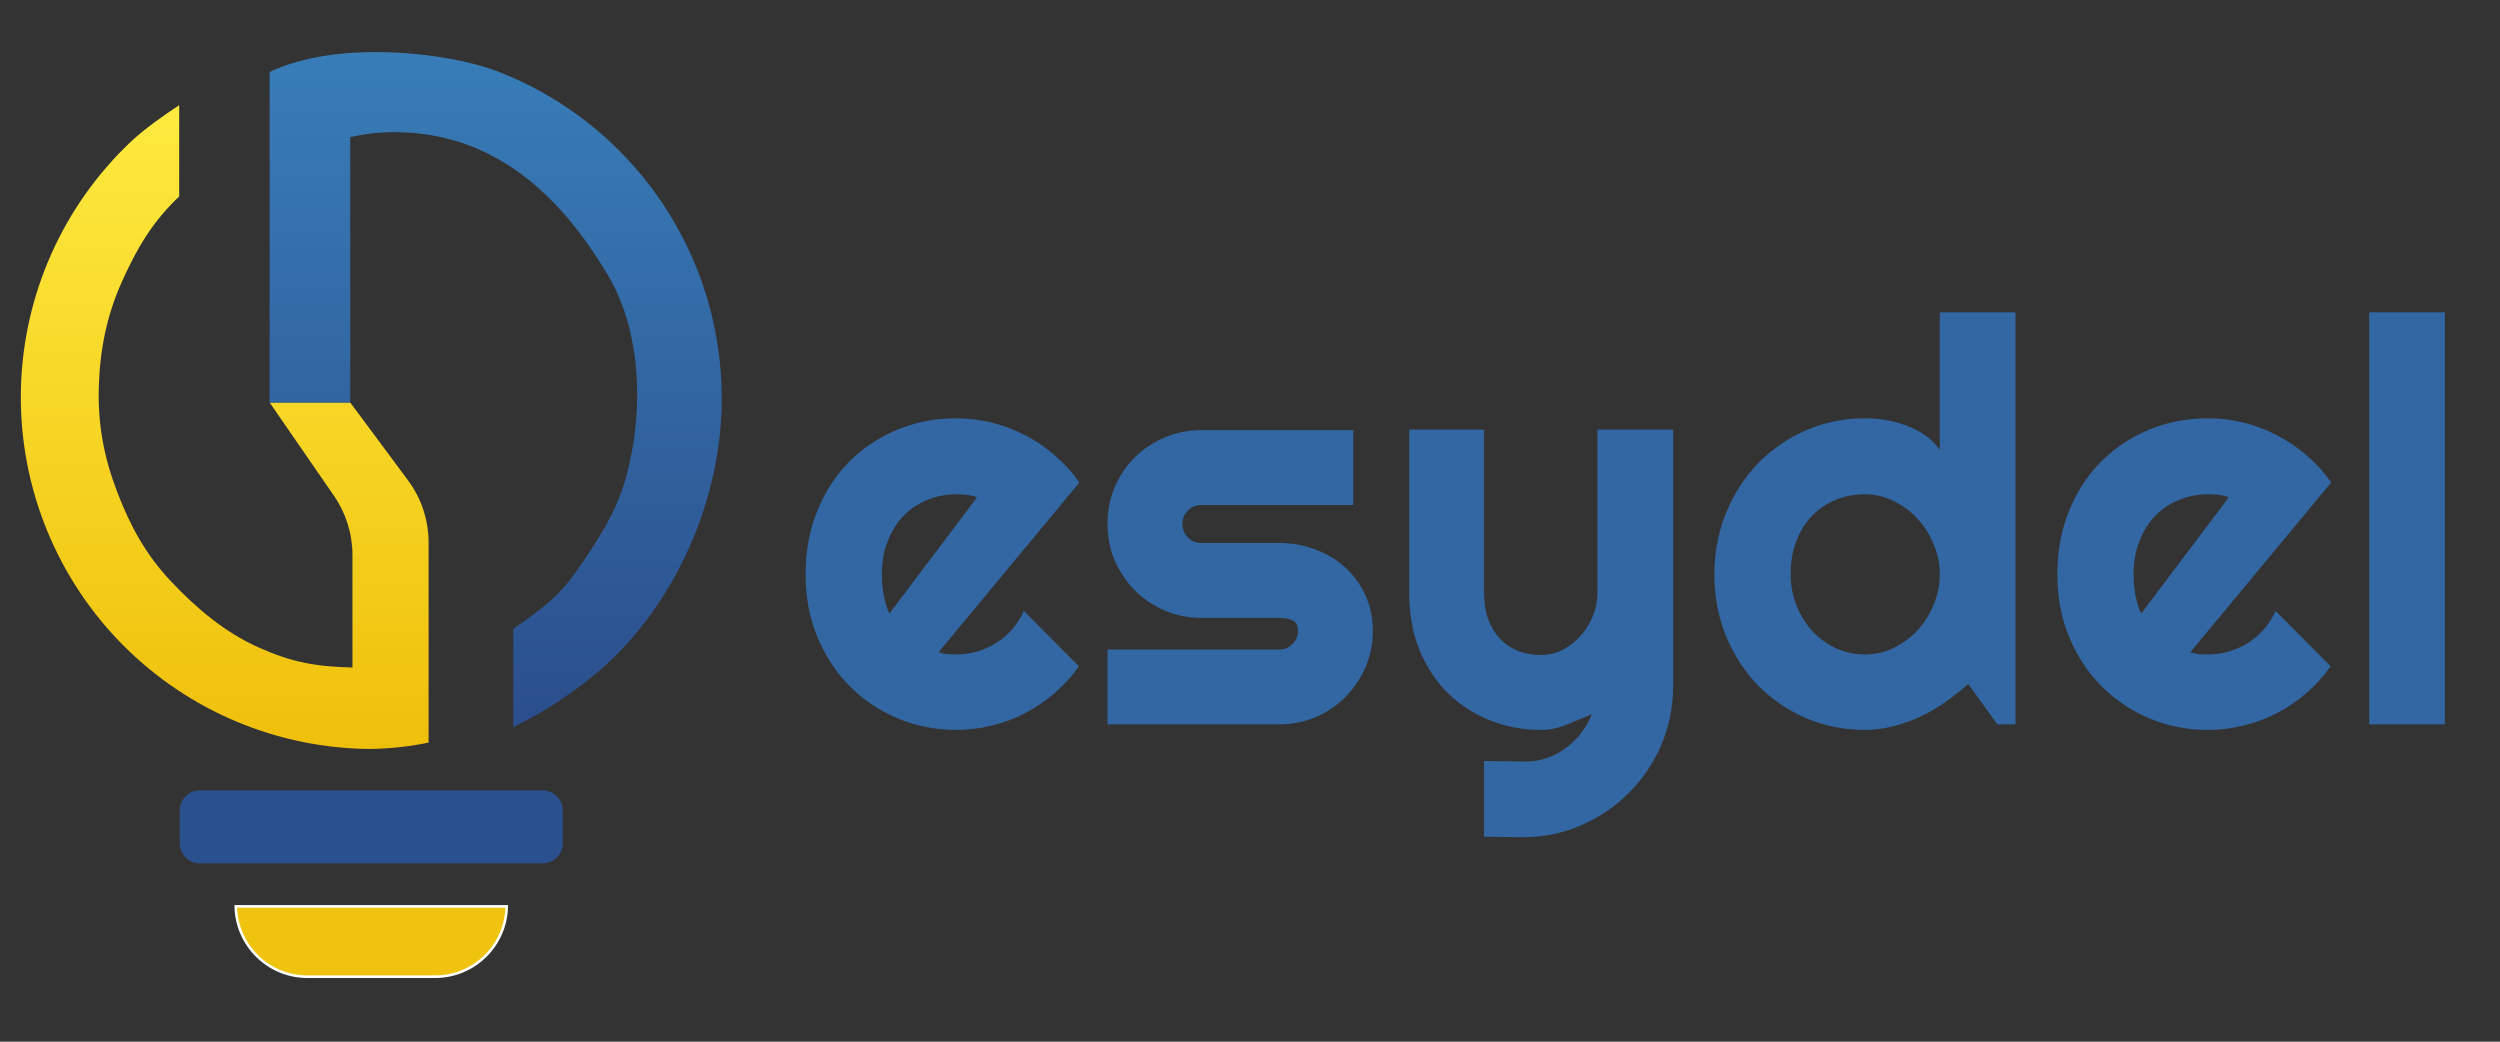
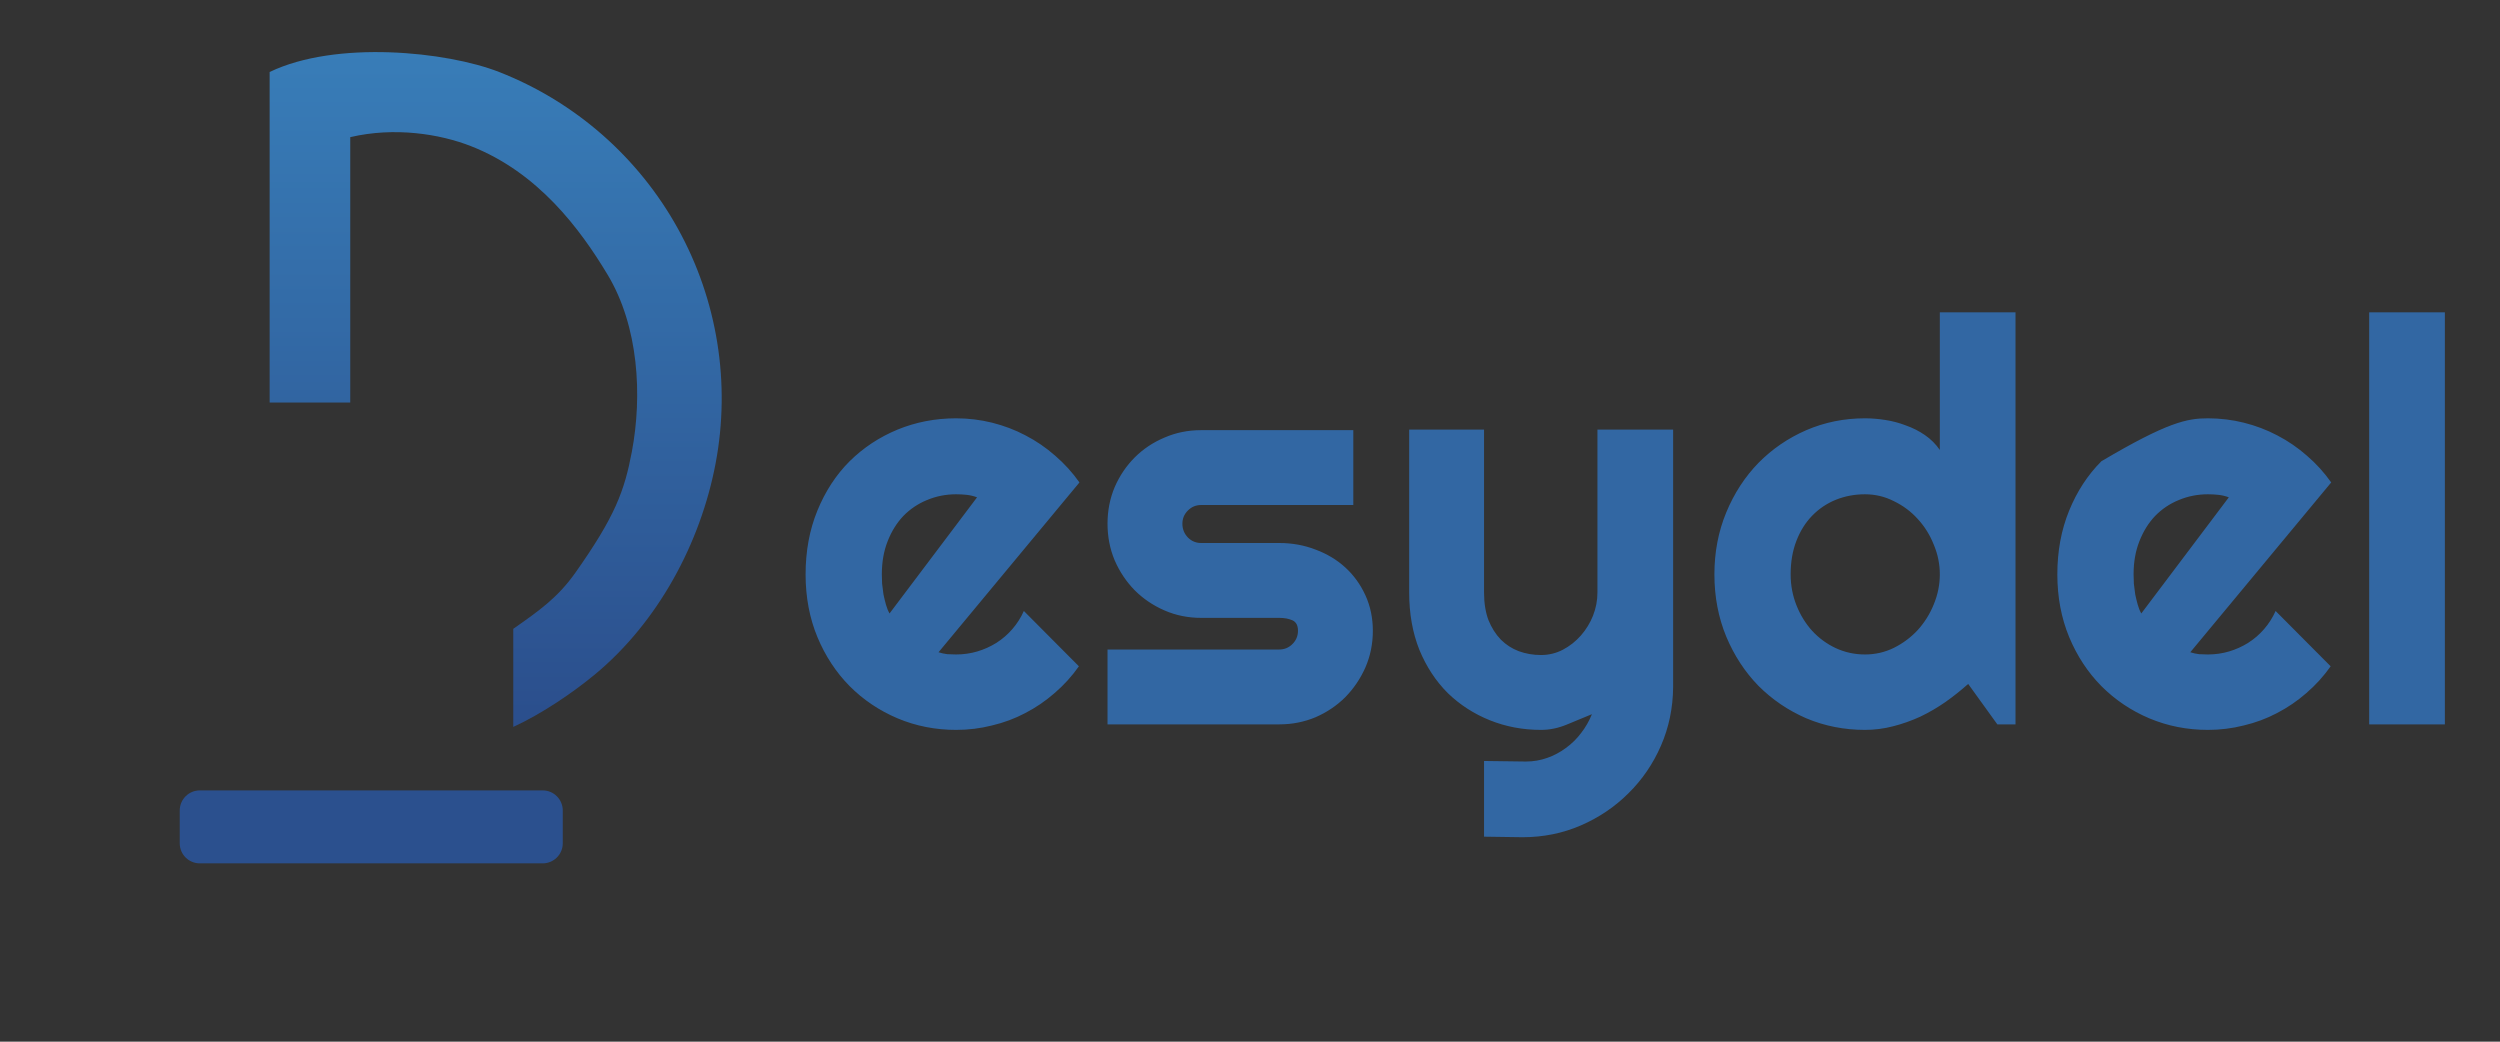
<svg xmlns="http://www.w3.org/2000/svg" width="240" height="100" viewBox="0 0 240 100" fill="none">
  <rect x="0" y="0" width="240" height="100" fill="#333333" stroke="none" />
-   <path d="M41.145 71.285C41.145 71.285 38.144 71.98 34.838 71.889C30.405 71.767 26.04 70.773 21.991 68.964C17.943 67.155 14.29 64.566 11.242 61.346C8.194 58.125 5.81 54.335 4.226 50.193C2.643 46.051 1.89 41.638 2.012 37.205C2.134 32.772 3.128 28.407 4.937 24.358C6.746 20.31 9.335 16.657 12.556 13.609C13.854 12.381 15.771 11.038 17.202 10.095V18.859C14.626 21.297 13.121 23.867 11.674 27.105C10.227 30.343 9.581 33.66 9.484 37.205C9.386 40.751 9.975 43.891 11.242 47.204C12.508 50.517 14.003 53.26 16.441 55.836C18.879 58.413 21.578 60.703 24.816 62.15C28.054 63.597 30.289 63.985 33.835 64.082V53.283C33.835 51.254 33.218 49.273 32.066 47.603L25.887 38.643H33.624L39.173 46.117C40.454 47.842 41.145 49.933 41.145 52.081V71.285Z" fill="url(#paint0_linear_6361_2096)" />
  <path d="M25.886 6.911C32.264 3.842 42.895 4.944 47.914 6.911C55.213 9.77 61.284 15.089 65.079 21.949C68.874 28.808 70.154 36.778 68.699 44.481C67.243 52.184 63.144 59.747 57.108 64.749C55.026 66.474 52.009 68.534 49.273 69.784L49.273 60.368C51.775 58.617 53.549 57.371 55.25 54.962C59.046 49.584 59.946 47.133 60.656 43.377C61.677 37.971 61.314 31.344 58.339 26.386C55.677 21.949 51.642 16.549 45.209 14.028C42.22 12.857 37.877 12.167 33.624 13.167L33.624 38.643H25.886V13.167V6.911Z" fill="url(#paint1_linear_6361_2096)" />
  <path d="M17.255 77.806C17.255 76.742 18.118 75.879 19.182 75.879H52.098C53.162 75.879 54.025 76.742 54.025 77.806V80.957C54.025 82.021 53.162 82.883 52.098 82.883H19.182C18.118 82.883 17.255 82.021 17.255 80.957V77.806Z" fill="#2B508E" />
-   <path d="M48.646 87.01C48.579 90.752 45.526 93.764 41.768 93.764H29.512C25.755 93.764 22.701 90.752 22.634 87.01H48.646Z" fill="#F0C30E" stroke="white" stroke-width="0.25" />
-   <path d="M90.099 62.617C90.38 62.706 90.662 62.767 90.944 62.802C91.226 62.82 91.508 62.829 91.79 62.829C92.494 62.829 93.172 62.732 93.824 62.538C94.476 62.344 95.084 62.071 95.647 61.719C96.229 61.349 96.739 60.909 97.18 60.398C97.638 59.87 98.008 59.288 98.29 58.654L103.574 63.965C102.905 64.916 102.13 65.77 101.249 66.528C100.386 67.285 99.443 67.928 98.422 68.457C97.418 68.985 96.352 69.382 95.225 69.646C94.115 69.928 92.97 70.069 91.79 70.069C89.799 70.069 87.923 69.699 86.162 68.959C84.418 68.219 82.885 67.189 81.564 65.867C80.261 64.546 79.23 62.978 78.473 61.164C77.715 59.332 77.337 57.324 77.337 55.14C77.337 52.903 77.715 50.859 78.473 49.01C79.23 47.16 80.261 45.584 81.564 44.28C82.885 42.977 84.418 41.964 86.162 41.242C87.923 40.52 89.799 40.158 91.79 40.158C92.97 40.158 94.124 40.299 95.251 40.581C96.378 40.863 97.444 41.268 98.448 41.797C99.47 42.325 100.421 42.977 101.302 43.752C102.182 44.509 102.957 45.364 103.627 46.315L90.099 62.617ZM93.798 47.742C93.463 47.618 93.128 47.539 92.794 47.504C92.477 47.469 92.142 47.451 91.79 47.451C90.803 47.451 89.87 47.636 88.989 48.006C88.126 48.358 87.368 48.869 86.716 49.538C86.082 50.208 85.58 51.018 85.21 51.969C84.841 52.903 84.656 53.96 84.656 55.14C84.656 55.404 84.664 55.703 84.682 56.038C84.717 56.373 84.761 56.716 84.814 57.069C84.885 57.403 84.964 57.729 85.052 58.046C85.14 58.363 85.254 58.645 85.395 58.892L93.798 47.742ZM122.809 69.54H106.322V62.353H122.809C123.303 62.353 123.725 62.177 124.078 61.825C124.43 61.472 124.606 61.05 124.606 60.556C124.606 60.046 124.43 59.711 124.078 59.552C123.725 59.394 123.303 59.315 122.809 59.315H115.305C114.055 59.315 112.883 59.077 111.791 58.601C110.699 58.126 109.748 57.483 108.938 56.672C108.127 55.844 107.484 54.884 107.009 53.792C106.551 52.7 106.322 51.529 106.322 50.278C106.322 49.028 106.551 47.856 107.009 46.764C107.484 45.672 108.127 44.721 108.938 43.91C109.748 43.1 110.699 42.466 111.791 42.008C112.883 41.532 114.055 41.295 115.305 41.295H129.917V48.481H115.305C114.812 48.481 114.39 48.658 114.037 49.01C113.685 49.362 113.509 49.785 113.509 50.278C113.509 50.789 113.685 51.229 114.037 51.599C114.39 51.952 114.812 52.128 115.305 52.128H122.809C124.042 52.128 125.205 52.339 126.297 52.762C127.389 53.167 128.341 53.739 129.151 54.479C129.961 55.219 130.604 56.109 131.08 57.148C131.555 58.187 131.793 59.323 131.793 60.556C131.793 61.807 131.555 62.978 131.08 64.071C130.604 65.145 129.961 66.096 129.151 66.924C128.341 67.734 127.389 68.377 126.297 68.853C125.205 69.311 124.042 69.54 122.809 69.54ZM142.468 80.32V73.054L146.484 73.107C147.188 73.107 147.867 72.993 148.518 72.764C149.17 72.535 149.769 72.218 150.315 71.812C150.879 71.407 151.372 70.923 151.795 70.359C152.218 69.813 152.561 69.214 152.825 68.562C152.033 68.897 151.222 69.232 150.394 69.567C149.584 69.901 148.765 70.069 147.937 70.069C146.193 70.069 144.555 69.76 143.023 69.144C141.49 68.527 140.142 67.655 138.98 66.528C137.835 65.383 136.928 64 136.258 62.38C135.607 60.741 135.281 58.909 135.281 56.884V41.242H142.468V56.884C142.468 57.888 142.609 58.769 142.89 59.526C143.19 60.266 143.586 60.891 144.079 61.402C144.573 61.895 145.145 62.265 145.797 62.512C146.466 62.758 147.18 62.882 147.937 62.882C148.677 62.882 149.373 62.714 150.024 62.38C150.694 62.027 151.275 61.569 151.768 61.006C152.262 60.442 152.649 59.808 152.931 59.103C153.213 58.381 153.354 57.641 153.354 56.884V41.242H160.62V65.973C160.602 67.963 160.215 69.831 159.457 71.575C158.7 73.318 157.661 74.842 156.339 76.146C155.036 77.449 153.512 78.48 151.768 79.237C150.024 79.995 148.157 80.373 146.167 80.373L142.468 80.32ZM193.489 69.54H191.745L188.945 65.656C188.258 66.272 187.527 66.854 186.752 67.4C185.994 67.928 185.193 68.395 184.347 68.8C183.502 69.188 182.63 69.496 181.731 69.725C180.851 69.954 179.952 70.069 179.036 70.069C177.046 70.069 175.17 69.699 173.408 68.959C171.664 68.201 170.132 67.162 168.811 65.841C167.507 64.502 166.477 62.926 165.719 61.111C164.962 59.279 164.583 57.289 164.583 55.14C164.583 53.008 164.962 51.027 165.719 49.195C166.477 47.363 167.507 45.778 168.811 44.439C170.132 43.1 171.664 42.052 173.408 41.295C175.17 40.537 177.046 40.158 179.036 40.158C179.67 40.158 180.322 40.211 180.991 40.317C181.678 40.423 182.339 40.599 182.973 40.845C183.625 41.074 184.233 41.383 184.796 41.77C185.36 42.158 185.836 42.633 186.223 43.197V29.986H193.489V69.54ZM186.223 55.14C186.223 54.153 186.029 53.202 185.642 52.286C185.272 51.353 184.761 50.534 184.109 49.829C183.458 49.107 182.691 48.534 181.811 48.111C180.947 47.671 180.023 47.451 179.036 47.451C178.05 47.451 177.116 47.627 176.235 47.979C175.372 48.332 174.615 48.843 173.963 49.512C173.329 50.164 172.827 50.965 172.457 51.916C172.087 52.867 171.902 53.942 171.902 55.14C171.902 56.179 172.087 57.166 172.457 58.099C172.827 59.033 173.329 59.852 173.963 60.556C174.615 61.261 175.372 61.816 176.235 62.221C177.116 62.626 178.05 62.829 179.036 62.829C180.023 62.829 180.947 62.617 181.811 62.195C182.691 61.754 183.458 61.182 184.109 60.477C184.761 59.755 185.272 58.936 185.642 58.02C186.029 57.086 186.223 56.126 186.223 55.14ZM210.267 62.617C210.549 62.706 210.831 62.767 211.113 62.802C211.395 62.82 211.677 62.829 211.958 62.829C212.663 62.829 213.341 62.732 213.993 62.538C214.645 62.344 215.252 62.071 215.816 61.719C216.397 61.349 216.908 60.909 217.349 60.398C217.807 59.87 218.176 59.288 218.458 58.654L223.743 63.965C223.073 64.916 222.298 65.77 221.418 66.528C220.555 67.285 219.612 67.928 218.59 68.457C217.586 68.985 216.521 69.382 215.393 69.646C214.284 69.928 213.139 70.069 211.958 70.069C209.968 70.069 208.092 69.699 206.33 68.959C204.587 68.219 203.054 67.189 201.733 65.867C200.429 64.546 199.399 62.978 198.642 61.164C197.884 59.332 197.505 57.324 197.505 55.14C197.505 52.903 197.884 50.859 198.642 49.01C199.399 47.16 200.429 45.584 201.733 44.28C203.054 42.977 204.587 41.964 206.33 41.242C208.092 40.52 209.968 40.158 211.958 40.158C213.139 40.158 214.292 40.299 215.42 40.581C216.547 40.863 217.613 41.268 218.617 41.797C219.639 42.325 220.59 42.977 221.47 43.752C222.351 44.509 223.126 45.364 223.796 46.315L210.267 62.617ZM213.967 47.742C213.632 47.618 213.297 47.539 212.962 47.504C212.645 47.469 212.311 47.451 211.958 47.451C210.972 47.451 210.038 47.636 209.158 48.006C208.295 48.358 207.537 48.869 206.885 49.538C206.251 50.208 205.749 51.018 205.379 51.969C205.009 52.903 204.824 53.96 204.824 55.14C204.824 55.404 204.833 55.703 204.851 56.038C204.886 56.373 204.93 56.716 204.983 57.069C205.053 57.403 205.133 57.729 205.221 58.046C205.309 58.363 205.423 58.645 205.564 58.892L213.967 47.742ZM234.708 69.54H227.442V29.986H234.708V69.54Z" fill="#3267A3" />
+   <path d="M90.099 62.617C90.38 62.706 90.662 62.767 90.944 62.802C91.226 62.82 91.508 62.829 91.79 62.829C92.494 62.829 93.172 62.732 93.824 62.538C94.476 62.344 95.084 62.071 95.647 61.719C96.229 61.349 96.739 60.909 97.18 60.398C97.638 59.87 98.008 59.288 98.29 58.654L103.574 63.965C102.905 64.916 102.13 65.77 101.249 66.528C100.386 67.285 99.443 67.928 98.422 68.457C97.418 68.985 96.352 69.382 95.225 69.646C94.115 69.928 92.97 70.069 91.79 70.069C89.799 70.069 87.923 69.699 86.162 68.959C84.418 68.219 82.885 67.189 81.564 65.867C80.261 64.546 79.23 62.978 78.473 61.164C77.715 59.332 77.337 57.324 77.337 55.14C77.337 52.903 77.715 50.859 78.473 49.01C79.23 47.16 80.261 45.584 81.564 44.28C82.885 42.977 84.418 41.964 86.162 41.242C87.923 40.52 89.799 40.158 91.79 40.158C92.97 40.158 94.124 40.299 95.251 40.581C96.378 40.863 97.444 41.268 98.448 41.797C99.47 42.325 100.421 42.977 101.302 43.752C102.182 44.509 102.957 45.364 103.627 46.315L90.099 62.617ZM93.798 47.742C93.463 47.618 93.128 47.539 92.794 47.504C92.477 47.469 92.142 47.451 91.79 47.451C90.803 47.451 89.87 47.636 88.989 48.006C88.126 48.358 87.368 48.869 86.716 49.538C86.082 50.208 85.58 51.018 85.21 51.969C84.841 52.903 84.656 53.96 84.656 55.14C84.656 55.404 84.664 55.703 84.682 56.038C84.717 56.373 84.761 56.716 84.814 57.069C84.885 57.403 84.964 57.729 85.052 58.046C85.14 58.363 85.254 58.645 85.395 58.892L93.798 47.742ZM122.809 69.54H106.322V62.353H122.809C123.303 62.353 123.725 62.177 124.078 61.825C124.43 61.472 124.606 61.05 124.606 60.556C124.606 60.046 124.43 59.711 124.078 59.552C123.725 59.394 123.303 59.315 122.809 59.315H115.305C114.055 59.315 112.883 59.077 111.791 58.601C110.699 58.126 109.748 57.483 108.938 56.672C108.127 55.844 107.484 54.884 107.009 53.792C106.551 52.7 106.322 51.529 106.322 50.278C106.322 49.028 106.551 47.856 107.009 46.764C107.484 45.672 108.127 44.721 108.938 43.91C109.748 43.1 110.699 42.466 111.791 42.008C112.883 41.532 114.055 41.295 115.305 41.295H129.917V48.481H115.305C114.812 48.481 114.39 48.658 114.037 49.01C113.685 49.362 113.509 49.785 113.509 50.278C113.509 50.789 113.685 51.229 114.037 51.599C114.39 51.952 114.812 52.128 115.305 52.128H122.809C124.042 52.128 125.205 52.339 126.297 52.762C127.389 53.167 128.341 53.739 129.151 54.479C129.961 55.219 130.604 56.109 131.08 57.148C131.555 58.187 131.793 59.323 131.793 60.556C131.793 61.807 131.555 62.978 131.08 64.071C130.604 65.145 129.961 66.096 129.151 66.924C128.341 67.734 127.389 68.377 126.297 68.853C125.205 69.311 124.042 69.54 122.809 69.54ZM142.468 80.32V73.054L146.484 73.107C147.188 73.107 147.867 72.993 148.518 72.764C149.17 72.535 149.769 72.218 150.315 71.812C150.879 71.407 151.372 70.923 151.795 70.359C152.218 69.813 152.561 69.214 152.825 68.562C152.033 68.897 151.222 69.232 150.394 69.567C149.584 69.901 148.765 70.069 147.937 70.069C146.193 70.069 144.555 69.76 143.023 69.144C141.49 68.527 140.142 67.655 138.98 66.528C137.835 65.383 136.928 64 136.258 62.38C135.607 60.741 135.281 58.909 135.281 56.884V41.242H142.468V56.884C142.468 57.888 142.609 58.769 142.89 59.526C143.19 60.266 143.586 60.891 144.079 61.402C144.573 61.895 145.145 62.265 145.797 62.512C146.466 62.758 147.18 62.882 147.937 62.882C148.677 62.882 149.373 62.714 150.024 62.38C150.694 62.027 151.275 61.569 151.768 61.006C152.262 60.442 152.649 59.808 152.931 59.103C153.213 58.381 153.354 57.641 153.354 56.884V41.242H160.62V65.973C160.602 67.963 160.215 69.831 159.457 71.575C158.7 73.318 157.661 74.842 156.339 76.146C155.036 77.449 153.512 78.48 151.768 79.237C150.024 79.995 148.157 80.373 146.167 80.373L142.468 80.32ZM193.489 69.54H191.745L188.945 65.656C188.258 66.272 187.527 66.854 186.752 67.4C185.994 67.928 185.193 68.395 184.347 68.8C183.502 69.188 182.63 69.496 181.731 69.725C180.851 69.954 179.952 70.069 179.036 70.069C177.046 70.069 175.17 69.699 173.408 68.959C171.664 68.201 170.132 67.162 168.811 65.841C167.507 64.502 166.477 62.926 165.719 61.111C164.962 59.279 164.583 57.289 164.583 55.14C164.583 53.008 164.962 51.027 165.719 49.195C166.477 47.363 167.507 45.778 168.811 44.439C170.132 43.1 171.664 42.052 173.408 41.295C175.17 40.537 177.046 40.158 179.036 40.158C179.67 40.158 180.322 40.211 180.991 40.317C181.678 40.423 182.339 40.599 182.973 40.845C183.625 41.074 184.233 41.383 184.796 41.77C185.36 42.158 185.836 42.633 186.223 43.197V29.986H193.489V69.54ZM186.223 55.14C186.223 54.153 186.029 53.202 185.642 52.286C185.272 51.353 184.761 50.534 184.109 49.829C183.458 49.107 182.691 48.534 181.811 48.111C180.947 47.671 180.023 47.451 179.036 47.451C178.05 47.451 177.116 47.627 176.235 47.979C175.372 48.332 174.615 48.843 173.963 49.512C173.329 50.164 172.827 50.965 172.457 51.916C172.087 52.867 171.902 53.942 171.902 55.14C171.902 56.179 172.087 57.166 172.457 58.099C172.827 59.033 173.329 59.852 173.963 60.556C174.615 61.261 175.372 61.816 176.235 62.221C177.116 62.626 178.05 62.829 179.036 62.829C180.023 62.829 180.947 62.617 181.811 62.195C182.691 61.754 183.458 61.182 184.109 60.477C184.761 59.755 185.272 58.936 185.642 58.02C186.029 57.086 186.223 56.126 186.223 55.14ZM210.267 62.617C210.549 62.706 210.831 62.767 211.113 62.802C211.395 62.82 211.677 62.829 211.958 62.829C212.663 62.829 213.341 62.732 213.993 62.538C214.645 62.344 215.252 62.071 215.816 61.719C216.397 61.349 216.908 60.909 217.349 60.398C217.807 59.87 218.176 59.288 218.458 58.654L223.743 63.965C223.073 64.916 222.298 65.77 221.418 66.528C220.555 67.285 219.612 67.928 218.59 68.457C217.586 68.985 216.521 69.382 215.393 69.646C214.284 69.928 213.139 70.069 211.958 70.069C209.968 70.069 208.092 69.699 206.33 68.959C204.587 68.219 203.054 67.189 201.733 65.867C200.429 64.546 199.399 62.978 198.642 61.164C197.884 59.332 197.505 57.324 197.505 55.14C197.505 52.903 197.884 50.859 198.642 49.01C199.399 47.16 200.429 45.584 201.733 44.28C208.092 40.52 209.968 40.158 211.958 40.158C213.139 40.158 214.292 40.299 215.42 40.581C216.547 40.863 217.613 41.268 218.617 41.797C219.639 42.325 220.59 42.977 221.47 43.752C222.351 44.509 223.126 45.364 223.796 46.315L210.267 62.617ZM213.967 47.742C213.632 47.618 213.297 47.539 212.962 47.504C212.645 47.469 212.311 47.451 211.958 47.451C210.972 47.451 210.038 47.636 209.158 48.006C208.295 48.358 207.537 48.869 206.885 49.538C206.251 50.208 205.749 51.018 205.379 51.969C205.009 52.903 204.824 53.96 204.824 55.14C204.824 55.404 204.833 55.703 204.851 56.038C204.886 56.373 204.93 56.716 204.983 57.069C205.053 57.403 205.133 57.729 205.221 58.046C205.309 58.363 205.423 58.645 205.564 58.892L213.967 47.742ZM234.708 69.54H227.442V29.986H234.708V69.54Z" fill="#3267A3" />
  <defs>
    <linearGradient id="paint0_linear_6361_2096" x1="21.572" y1="10.095" x2="21.572" y2="71.897" gradientUnits="userSpaceOnUse">
      <stop stop-color="#FEEA3F" />
      <stop offset="1" stop-color="#EFC00B" />
    </linearGradient>
    <linearGradient id="paint1_linear_6361_2096" x1="47.585" y1="5" x2="47.585" y2="69.784" gradientUnits="userSpaceOnUse">
      <stop stop-color="#387DB8" />
      <stop offset="1" stop-color="#2B4E8C" />
    </linearGradient>
  </defs>
</svg>